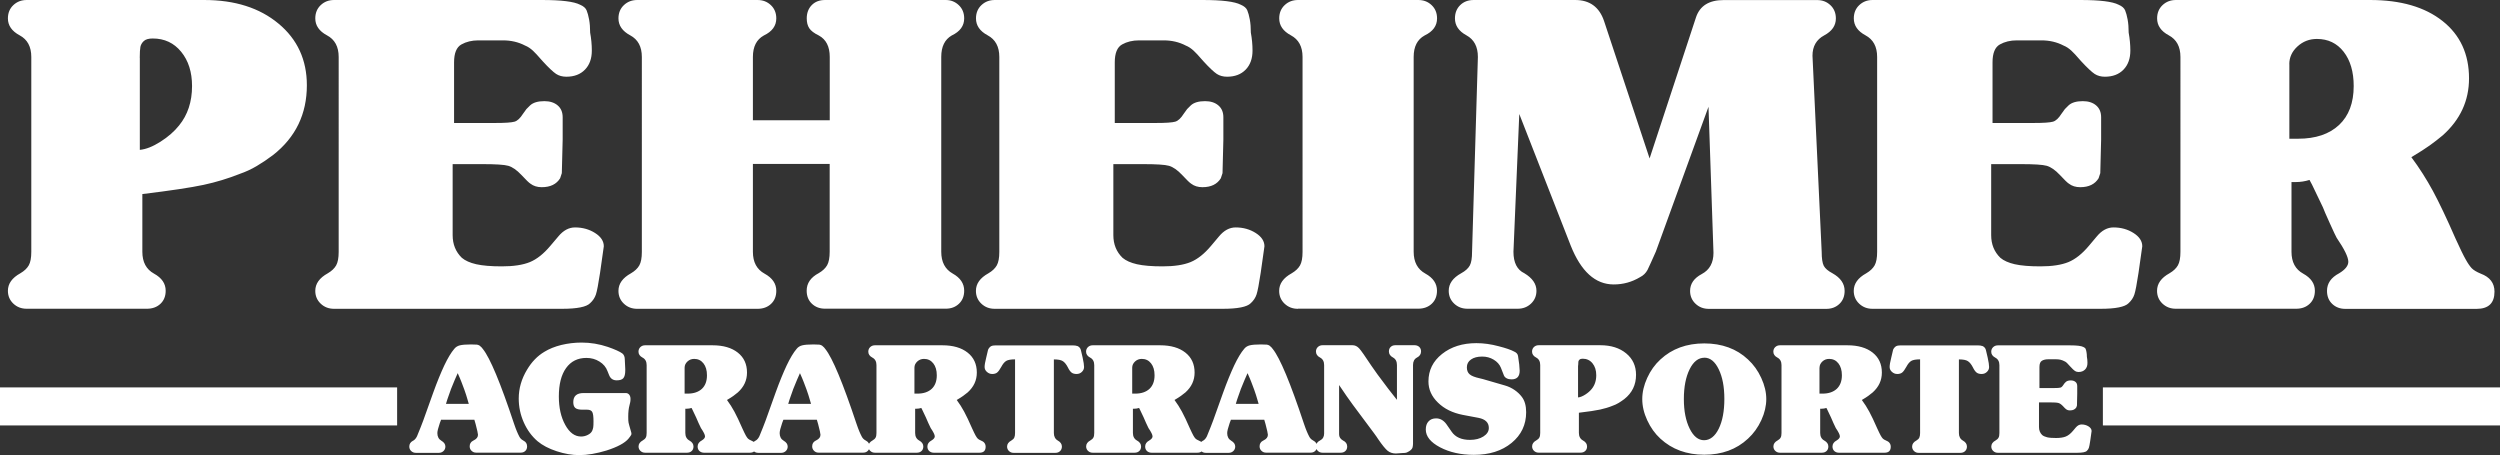
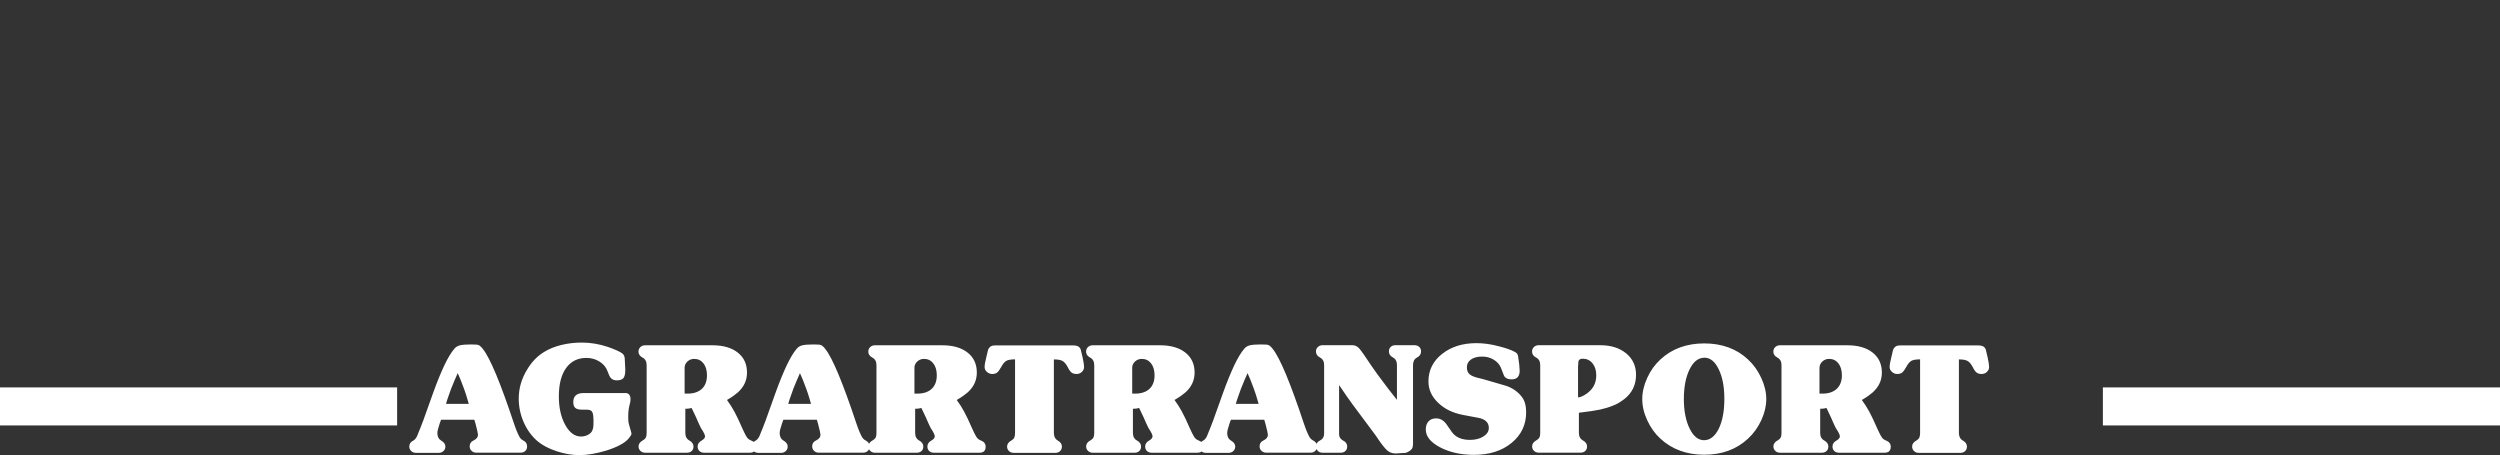
<svg xmlns="http://www.w3.org/2000/svg" id="Ebene_2" viewBox="0 0 385.84 70.24">
  <rect x="0" y="0" width="385.84" height="70.24" fill="#333333" stroke="none" />
  <defs>
    <style>.cls-1{fill:#fff;}</style>
  </defs>
  <g id="Ebene_1-2">
-     <path class="cls-1" d="M353.33,9.91v11.5h1.35c2.71,0,4.81-.71,6.32-2.12,1.5-1.41,2.26-3.41,2.26-6.01,0-2.2-.52-3.97-1.55-5.29-1.03-1.32-2.41-1.98-4.13-1.98-1.16,0-2.16.39-3,1.16-.84.77-1.26,1.69-1.26,2.74M353.66,28.09v10.77c0,1.59.6,2.71,1.8,3.37,1.2.66,1.81,1.54,1.81,2.64,0,.84-.27,1.51-.81,2.02-.54.51-1.23.76-2.09.76h-18.56c-.82,0-1.5-.26-2.06-.79-.56-.53-.84-1.19-.84-1.98,0-1.1.64-2,1.93-2.71.6-.35,1.03-.76,1.29-1.22.26-.46.39-1.16.39-2.08V8.79c0-1.59-.6-2.7-1.8-3.34-1.2-.64-1.8-1.51-1.8-2.61,0-.84.28-1.52.84-2.05.56-.53,1.25-.79,2.06-.79h29.97c4.73,0,8.45,1.08,11.18,3.24,2.73,2.16,4.09,5.11,4.09,8.86,0,3.44-1.35,6.37-4.06,8.79-.69.57-1.35,1.09-2,1.55-.64.46-1.59,1.07-2.84,1.82,1.25,1.67,2.35,3.42,3.32,5.2.97,1.8,2.14,4.25,3.51,7.39.69,1.51,1.2,2.57,1.55,3.18.34.62.66,1.07.93,1.36.28.29.74.57,1.39.84,1.42.53,2.13,1.45,2.13,2.78,0,1.77-.92,2.66-2.77,2.66h-20.24c-.82,0-1.49-.25-2.03-.76-.54-.51-.81-1.18-.81-2.02,0-1.15.62-2.05,1.87-2.71.95-.57,1.42-1.17,1.42-1.78,0-.71-.6-1.94-1.8-3.7-.13-.22-.48-.97-1.06-2.25-.58-1.28-.93-2.09-1.06-2.45l-1.68-3.5-.39-.73c-.69.22-1.4.33-2.13.33h-.64ZM307.31,25.32v10.97c0,1.41.47,2.58,1.42,3.5.52.44,1.26.77,2.22.99.97.22,2.29.33,3.96.33,1.8,0,3.24-.22,4.32-.66,1.07-.44,2.13-1.28,3.16-2.51l1.22-1.45c.77-.93,1.63-1.39,2.58-1.39,1.16,0,2.19.29,3.09.86.9.57,1.35,1.26,1.35,2.05l-.58,4.1c-.26,1.72-.47,2.83-.64,3.34-.17.51-.47.96-.9,1.35-.56.57-2,.86-4.32.86h-35.19c-.82,0-1.5-.26-2.06-.79-.56-.53-.84-1.19-.84-1.98,0-1.1.64-2,1.93-2.71.6-.35,1.03-.76,1.29-1.22.26-.46.39-1.16.39-2.08V8.79c0-1.59-.6-2.7-1.8-3.34-1.2-.64-1.8-1.51-1.8-2.61,0-.84.28-1.52.84-2.05.56-.53,1.25-.79,2.06-.79h32.1c2.96,0,4.92.24,5.87.73.52.22.85.51,1,.86.15.35.28.83.39,1.42.11.59.16,1.27.16,2.02.17.93.26,1.85.26,2.78,0,1.23-.35,2.21-1.06,2.94-.71.73-1.67,1.09-2.87,1.09-.6,0-1.13-.14-1.58-.43-.45-.3-1.15-.95-2.1-1.98-.73-.84-1.22-1.38-1.48-1.6-.39-.36-.79-.63-1.22-.8-1.03-.54-2.17-.8-3.42-.8h-3.8c-.99,0-1.86.21-2.61.63-.75.42-1.13,1.34-1.13,2.76v9.36h6.32c1.55,0,2.55-.07,3-.2.45-.12.89-.54,1.32-1.22l.52-.72.58-.58c.47-.43,1.2-.65,2.19-.65.86,0,1.55.22,2.06.66.52.44.77,1.05.77,1.84v3.41l-.13,5.2-.26.79c-.56.91-1.5,1.38-2.84,1.38-.69,0-1.27-.18-1.74-.54-.22-.13-.68-.58-1.39-1.34-.71-.76-1.39-1.23-2.03-1.42-.64-.18-1.98-.26-4-.26h-4.58ZM234.48,17.58l-.9,21.28c0,1.67.56,2.78,1.68,3.31,1.25.75,1.87,1.65,1.87,2.71,0,.79-.28,1.45-.84,1.98-.56.53-1.25.79-2.06.79h-7.74c-.82,0-1.5-.26-2.06-.79-.56-.53-.84-1.19-.84-1.98,0-1.1.64-2,1.93-2.71.64-.35,1.08-.75,1.32-1.19.24-.44.35-1.15.35-2.12l.9-30.07c0-1.59-.59-2.7-1.77-3.34-1.18-.64-1.77-1.51-1.77-2.61,0-.84.27-1.52.81-2.05.54-.53,1.24-.79,2.09-.79h15.66c2.23,0,3.72,1.08,4.45,3.24l7.03,21.21,7.17-21.8c.6-1.76,2.02-2.64,4.25-2.64h14.43c.82,0,1.5.26,2.06.79.56.53.84,1.21.84,2.05,0,1.1-.6,1.97-1.8,2.61-1.2.64-1.81,1.69-1.81,3.14l1.42,30.27c0,1.01.11,1.73.32,2.15.22.42.67.8,1.35,1.16,1.25.7,1.87,1.61,1.87,2.71,0,.84-.27,1.51-.81,2.02-.54.51-1.21.76-2.03.76h-18.11c-.82,0-1.5-.26-2.06-.79-.56-.53-.84-1.19-.84-1.98,0-1.1.6-1.97,1.81-2.61,1.2-.64,1.8-1.73,1.8-3.27l-.77-22.54-8.12,22.34-.77,1.72-.52,1.12c-.26.48-.64.86-1.16,1.12-1.25.75-2.6,1.12-4.06,1.12-2.84,0-5.05-2.01-6.64-6.01l-7.93-20.29ZM200.32,47.66c-.82,0-1.5-.26-2.06-.79-.56-.53-.84-1.19-.84-1.98,0-1.1.64-2,1.93-2.71.6-.35,1.03-.76,1.29-1.22.26-.46.39-1.16.39-2.08V8.79c0-1.59-.6-2.7-1.8-3.34s-1.8-1.51-1.8-2.61c0-.84.28-1.52.84-2.05.56-.53,1.25-.79,2.06-.79h18.56c.82,0,1.5.26,2.06.79.56.53.84,1.21.84,2.05,0,1.15-.64,2.03-1.93,2.64-1.12.62-1.68,1.72-1.68,3.3v30.07c0,1.59.6,2.71,1.8,3.37,1.2.66,1.8,1.54,1.8,2.64,0,.84-.27,1.51-.81,2.02-.54.51-1.24.76-2.09.76h-18.56ZM171.83,25.32v10.97c0,1.41.47,2.58,1.42,3.5.52.44,1.26.77,2.22.99.97.22,2.29.33,3.96.33,1.8,0,3.24-.22,4.32-.66,1.07-.44,2.13-1.28,3.16-2.51l1.22-1.45c.77-.93,1.63-1.39,2.58-1.39,1.16,0,2.19.29,3.09.86.9.57,1.35,1.26,1.35,2.05l-.58,4.1c-.26,1.72-.47,2.83-.64,3.34-.17.51-.47.96-.9,1.35-.56.57-2,.86-4.32.86h-35.19c-.82,0-1.5-.26-2.06-.79-.56-.53-.84-1.19-.84-1.98,0-1.1.64-2,1.93-2.71.6-.35,1.03-.76,1.29-1.22.26-.46.39-1.16.39-2.08V8.79c0-1.59-.6-2.7-1.8-3.34-1.2-.64-1.8-1.51-1.8-2.61,0-.84.28-1.52.84-2.05.56-.53,1.25-.79,2.06-.79h32.1c2.97,0,4.92.24,5.87.73.52.22.85.51,1,.86.15.35.28.83.39,1.42.11.59.16,1.27.16,2.02.17.93.26,1.85.26,2.78,0,1.23-.35,2.21-1.06,2.94-.71.73-1.67,1.09-2.87,1.09-.6,0-1.13-.14-1.58-.43-.45-.3-1.15-.95-2.09-1.98-.73-.84-1.22-1.38-1.48-1.6-.39-.36-.79-.63-1.22-.8-1.03-.54-2.17-.8-3.42-.8h-3.8c-.99,0-1.86.21-2.61.63-.75.42-1.13,1.34-1.13,2.76v9.36h6.32c1.55,0,2.55-.07,3-.2.45-.12.89-.54,1.32-1.22l.52-.72.58-.58c.47-.43,1.2-.65,2.19-.65.86,0,1.55.22,2.06.66.52.44.77,1.05.77,1.84v3.41l-.13,5.2-.26.79c-.56.91-1.5,1.38-2.84,1.38-.69,0-1.27-.18-1.74-.54-.22-.13-.68-.58-1.39-1.34-.71-.76-1.39-1.23-2.03-1.42-.64-.18-1.98-.26-4-.26h-4.58ZM116.2,25.32v13.55c0,1.59.6,2.71,1.81,3.37,1.2.66,1.8,1.54,1.8,2.64,0,.84-.27,1.51-.81,2.02-.54.51-1.24.76-2.09.76h-18.56c-.82,0-1.5-.26-2.06-.79-.56-.53-.84-1.19-.84-1.98,0-1.1.64-2,1.93-2.71.6-.35,1.03-.76,1.29-1.22.26-.46.39-1.16.39-2.08V8.79c0-1.59-.6-2.7-1.8-3.34-1.2-.64-1.81-1.51-1.81-2.61,0-.84.28-1.52.84-2.05.56-.53,1.25-.79,2.06-.79h18.56c.82,0,1.5.26,2.06.79.56.53.84,1.21.84,2.05,0,1.15-.64,2.03-1.93,2.64-1.12.62-1.68,1.72-1.68,3.3v9.78h11.86v-9.78c0-1.59-.56-2.69-1.68-3.3-.73-.35-1.22-.73-1.48-1.12-.26-.4-.39-.9-.39-1.52,0-.84.26-1.52.77-2.05.52-.53,1.2-.79,2.06-.79h18.63c.77,0,1.44.26,2,.79.56.53.84,1.21.84,2.05,0,1.15-.64,2.03-1.93,2.64-1.07.62-1.61,1.72-1.61,3.3v30.07c0,1.59.59,2.71,1.77,3.37,1.18.66,1.77,1.54,1.77,2.64,0,.84-.27,1.51-.81,2.02-.54.51-1.21.76-2.03.76h-18.63c-.82,0-1.49-.25-2.03-.76-.54-.51-.81-1.18-.81-2.02,0-1.15.62-2.05,1.87-2.71.6-.35,1.03-.76,1.29-1.22.26-.46.39-1.16.39-2.08v-13.55h-11.86ZM69.86,25.32v10.97c0,1.41.47,2.58,1.42,3.5.52.44,1.26.77,2.22.99.97.22,2.29.33,3.96.33,1.81,0,3.24-.22,4.32-.66,1.07-.44,2.13-1.28,3.16-2.51l1.23-1.45c.77-.93,1.63-1.39,2.58-1.39,1.16,0,2.19.29,3.09.86.9.57,1.35,1.26,1.35,2.05l-.58,4.1c-.26,1.72-.47,2.83-.64,3.34-.17.51-.47.96-.9,1.35-.56.57-2,.86-4.32.86h-35.19c-.82,0-1.5-.26-2.06-.79-.56-.53-.84-1.19-.84-1.98,0-1.1.64-2,1.93-2.71.6-.35,1.03-.76,1.29-1.22.26-.46.39-1.16.39-2.08V8.79c0-1.59-.6-2.7-1.81-3.34-1.2-.64-1.8-1.51-1.8-2.61,0-.84.28-1.52.84-2.05.56-.53,1.25-.79,2.06-.79h32.1c2.97,0,4.92.24,5.87.73.52.22.85.51,1,.86.15.35.28.83.39,1.42.11.59.16,1.27.16,2.02.17.93.26,1.85.26,2.78,0,1.23-.35,2.21-1.06,2.94-.71.73-1.67,1.09-2.87,1.09-.6,0-1.13-.14-1.58-.43-.45-.3-1.15-.95-2.09-1.98-.73-.84-1.23-1.38-1.48-1.6-.39-.36-.79-.63-1.22-.8-1.03-.54-2.17-.8-3.42-.8h-3.8c-.99,0-1.86.21-2.61.63-.75.42-1.13,1.34-1.13,2.76v9.36h6.32c1.55,0,2.55-.07,3-.2.45-.12.89-.54,1.32-1.22l.52-.72.58-.58c.47-.43,1.2-.65,2.19-.65.86,0,1.55.22,2.06.66.52.44.77,1.05.77,1.84v3.41l-.13,5.2-.26.79c-.56.91-1.5,1.38-2.84,1.38-.69,0-1.27-.18-1.74-.54-.22-.13-.68-.58-1.39-1.34-.71-.76-1.39-1.23-2.03-1.42-.64-.18-1.98-.26-4-.26h-4.58ZM21.58,8.92v14.21c.95-.09,2.01-.51,3.19-1.26,1.18-.75,2.14-1.59,2.87-2.51,1.33-1.63,2-3.66,2-6.08,0-2.16-.56-3.92-1.68-5.29-1.12-1.37-2.58-2.05-4.38-2.05-.64,0-1.11.13-1.39.4-.28.26-.45.56-.52.89-.06.33-.1.89-.1,1.69ZM21.97,29.94v8.92c0,1.59.6,2.71,1.8,3.37,1.2.66,1.8,1.54,1.8,2.64,0,.84-.27,1.51-.81,2.02-.54.51-1.24.76-2.1.76H4.12c-.82,0-1.5-.26-2.06-.79-.56-.53-.84-1.19-.84-1.98,0-1.1.64-2,1.93-2.71.6-.35,1.03-.76,1.29-1.22.26-.46.39-1.16.39-2.08V8.79c0-1.59-.6-2.7-1.8-3.34-1.2-.64-1.81-1.51-1.81-2.61,0-.84.28-1.52.84-2.05.56-.53,1.25-.79,2.06-.79h27.39c4.73,0,8.55,1.21,11.47,3.64,2.92,2.42,4.38,5.6,4.38,9.52,0,4.45-1.74,8.04-5.22,10.77-.82.62-1.65,1.18-2.51,1.69-.86.51-1.74.91-2.64,1.22-1.76.7-3.62,1.27-5.57,1.69-1.96.42-5.1.89-9.44,1.42Z" />
    <path class="cls-1" d="M296.35,55.46c-.64,0-1.1.08-1.37.24-.27.16-.52.46-.76.91-.24.44-.46.74-.65.89-.19.15-.45.22-.76.22s-.57-.11-.81-.32c-.24-.21-.36-.47-.36-.76,0-.31.08-.79.25-1.45l.27-1.15c.01-.09.07-.2.17-.33.1-.13.2-.22.31-.28.11-.05.22-.09.34-.1.11-.02.37-.02.77-.02h11.14c.37,0,.62,0,.75.02.13.02.25.05.37.09.27.14.43.35.49.62l.27,1.15c.15.67.22,1.16.22,1.45s-.11.54-.34.76c-.22.21-.49.32-.81.32s-.59-.07-.78-.22c-.19-.15-.39-.42-.58-.82-.24-.46-.5-.78-.78-.95-.28-.18-.74-.26-1.37-.26v11.36c0,.55.21.94.62,1.17.41.23.62.54.62.92,0,.28-.09.51-.27.69-.18.18-.42.28-.72.28h-6.48c-.27,0-.5-.09-.7-.28-.19-.18-.29-.41-.29-.69,0-.38.22-.7.67-.94.21-.12.36-.27.44-.44.08-.17.12-.41.12-.71v-11.36ZM280.81,56.75v4h.47c.94,0,1.67-.25,2.2-.74.52-.49.79-1.19.79-2.09,0-.77-.18-1.38-.54-1.84-.36-.46-.84-.69-1.43-.69-.4,0-.75.13-1.04.4-.29.27-.44.59-.44.95ZM280.92,63.07v3.75c0,.55.21.94.63,1.17.42.23.63.54.63.92,0,.29-.09.53-.28.7-.19.18-.43.26-.73.26h-6.46c-.28,0-.52-.09-.72-.28-.19-.18-.29-.41-.29-.69,0-.38.22-.7.67-.94.21-.12.36-.26.45-.43.09-.16.13-.4.13-.72v-10.46c0-.55-.21-.94-.63-1.16-.42-.22-.63-.53-.63-.91,0-.29.1-.53.29-.71.19-.18.43-.28.72-.28h10.43c1.64,0,2.94.38,3.89,1.13.95.75,1.42,1.78,1.42,3.08,0,1.2-.47,2.21-1.41,3.06-.24.2-.47.38-.69.54-.22.16-.55.37-.99.63.43.58.82,1.19,1.15,1.81.34.62.74,1.48,1.22,2.57.24.53.42.89.54,1.11.12.21.23.37.33.47.1.1.26.2.48.29.49.18.74.51.74.97,0,.62-.32.92-.96.92h-7.04c-.28,0-.52-.09-.71-.26-.19-.18-.28-.41-.28-.7,0-.4.22-.71.65-.94.33-.2.49-.41.49-.62,0-.25-.21-.67-.63-1.29-.05-.08-.17-.34-.37-.78-.2-.44-.33-.73-.37-.85l-.58-1.22-.13-.25c-.24.08-.49.12-.74.12h-.22ZM263.05,55.21c-.93,0-1.69.59-2.28,1.78-.59,1.19-.89,2.72-.89,4.59s.3,3.36.89,4.56c.59,1.2,1.33,1.8,2.23,1.8s1.68-.59,2.26-1.77c.58-1.18.87-2.71.87-4.6s-.29-3.38-.87-4.58c-.58-1.2-1.32-1.79-2.22-1.79ZM253.46,61.6c0-1.06.25-2.15.76-3.27.51-1.12,1.19-2.07,2.04-2.85,1.79-1.66,4.05-2.48,6.77-2.48s5,.83,6.75,2.48c.85.78,1.54,1.74,2.05,2.86.52,1.13.77,2.21.77,3.25s-.25,2.14-.76,3.25c-.51,1.11-1.2,2.07-2.06,2.86-1.78,1.66-4.03,2.48-6.75,2.48s-4.98-.83-6.77-2.48c-.84-.77-1.51-1.71-2.03-2.83-.52-1.12-.77-2.21-.77-3.29ZM243.55,56.4v4.94c.33-.03.7-.18,1.11-.44.41-.26.74-.55,1-.87.46-.57.7-1.27.7-2.12,0-.75-.19-1.36-.58-1.84-.39-.48-.9-.71-1.52-.71-.22,0-.38.05-.48.14-.1.09-.16.2-.18.31-.02.12-.03.31-.03.59ZM243.68,63.71v3.1c0,.55.21.94.63,1.17.42.23.63.54.63.92,0,.29-.09.53-.28.7-.19.18-.43.26-.73.26h-6.46c-.28,0-.52-.09-.72-.28-.19-.18-.29-.41-.29-.69,0-.38.22-.7.67-.94.21-.12.36-.26.45-.43.09-.16.13-.4.13-.72v-10.46c0-.55-.21-.94-.63-1.16-.42-.22-.63-.53-.63-.91,0-.29.1-.53.29-.71.19-.18.43-.28.72-.28h9.53c1.64,0,2.97.42,3.99,1.26,1.02.84,1.52,1.95,1.52,3.31,0,1.55-.61,2.8-1.82,3.75-.28.21-.58.41-.87.59-.3.18-.61.32-.92.43-.61.25-1.26.44-1.94.59-.68.15-1.77.31-3.28.49ZM224.04,66.63c.58.84,1.52,1.26,2.83,1.26.84,0,1.53-.18,2.08-.53.55-.35.83-.79.83-1.31,0-.83-.53-1.35-1.59-1.56l-2.44-.46c-1.57-.31-2.84-.93-3.82-1.89-.98-.95-1.47-2.04-1.47-3.27,0-1.72.7-3.13,2.1-4.24,1.4-1.11,3.16-1.67,5.3-1.67,1.11,0,2.26.16,3.45.48,1.09.28,1.89.55,2.4.83.34.15.54.38.58.69l.18,1.29.07.97c0,.89-.42,1.33-1.26,1.33-.28,0-.53-.05-.74-.16-.21-.11-.35-.25-.43-.44l-.47-1.2c-.21-.51-.58-.92-1.11-1.24-.53-.32-1.12-.48-1.78-.48-.72,0-1.29.15-1.72.45-.43.3-.64.7-.64,1.21,0,.48.14.84.43,1.08.28.25.81.45,1.57.62l.49.12,3.41.99c.52.15,1.01.38,1.46.69.45.31.82.66,1.12,1.06.45.58.67,1.37.67,2.37,0,1.93-.75,3.51-2.25,4.74-1.5,1.23-3.44,1.84-5.82,1.84-2,0-3.74-.39-5.21-1.16-1.47-.77-2.21-1.69-2.21-2.75,0-.54.14-.96.43-1.26.28-.31.67-.46,1.17-.46.6,0,1.11.28,1.55.85l.85,1.22ZM206.67,59.44v7.59c0,.4.19.71.58.94.45.21.67.53.67.94,0,.29-.09.53-.28.7-.19.18-.43.26-.73.26h-2.8c-.28,0-.52-.09-.72-.28-.19-.18-.29-.41-.29-.69,0-.4.21-.71.63-.92.42-.21.63-.57.63-1.06v-10.58c0-.55-.21-.94-.63-1.16-.42-.22-.63-.53-.63-.93,0-.28.1-.51.29-.69.19-.18.43-.28.72-.28h4.64c.37,0,.71.16,1.01.48.3.32.93,1.23,1.91,2.71.39.6,1.25,1.77,2.58,3.52l1.35,1.72v-5.38c0-.55-.21-.94-.62-1.16-.41-.22-.62-.53-.62-.93,0-.29.09-.53.28-.7.19-.18.42-.26.71-.26h2.98c.28,0,.52.09.71.26.19.18.28.41.28.7,0,.41-.21.73-.62.94-.41.21-.62.6-.62,1.15v12.16c0,.14-.02.31-.06.52-.04.21-.21.42-.53.63-.13.08-.26.14-.38.2-.12.05-.34.08-.67.08l-1.01.07c-.49,0-.91-.14-1.26-.41-.34-.28-.84-.88-1.48-1.82-.12-.2-.33-.49-.62-.89-.29-.39-.89-1.19-1.79-2.4-.9-1.21-1.4-1.88-1.49-2-.57-.77-1.28-1.79-2.13-3.06ZM191.47,60.15c-.12.34-.24.68-.36,1.01-.12.33-.25.72-.38,1.17h3.52c-.09-.29-.17-.57-.25-.85-.07-.27-.22-.73-.45-1.38-.15-.4-.29-.78-.43-1.14-.13-.35-.33-.81-.58-1.37-.1.23-.26.58-.46,1.05-.2.46-.41.97-.62,1.51ZM189.96,64.82l-.18.48c-.25.74-.38,1.25-.38,1.54,0,.55.21.94.62,1.18.41.24.62.54.62.9,0,.28-.1.51-.29.69-.19.18-.43.28-.7.28h-3.56c-.28,0-.52-.09-.72-.28-.19-.18-.29-.41-.29-.69,0-.39.18-.68.54-.88l.13-.07c.21-.14.38-.35.52-.64.13-.29.32-.75.56-1.38.13-.34.27-.69.4-1.04l1.55-4.33c.6-1.66,1.17-3.05,1.7-4.18.54-1.13,1.05-1.99,1.55-2.57.21-.26.49-.44.85-.53.36-.09.93-.14,1.73-.14.46,0,.77.01.91.03.14.02.28.07.41.15l.31.28.2.25c1.11,1.38,2.71,5.22,4.8,11.51.18.53.33.93.45,1.21.12.28.24.55.37.79.13.25.31.44.55.57l.11.07c.36.18.54.48.54.88,0,.29-.09.53-.28.7-.19.18-.42.26-.71.26h-6.88c-.27,0-.5-.09-.7-.28-.19-.18-.29-.41-.29-.69,0-.39.17-.69.52-.87l.13-.07c.42-.21.63-.49.63-.85,0-.17-.12-.71-.36-1.63l-.2-.69h-5.16ZM174.74,56.75v4h.47c.94,0,1.67-.25,2.2-.74.52-.49.78-1.19.78-2.09,0-.77-.18-1.38-.54-1.84-.36-.46-.84-.69-1.43-.69-.4,0-.75.13-1.04.4-.29.27-.44.59-.44.95ZM174.85,63.07v3.75c0,.55.21.94.63,1.17.42.23.63.54.63.92,0,.29-.09.53-.28.7-.19.18-.43.26-.73.26h-6.46c-.28,0-.52-.09-.72-.28-.19-.18-.29-.41-.29-.69,0-.38.22-.7.67-.94.21-.12.36-.26.45-.43.09-.16.13-.4.13-.72v-10.46c0-.55-.21-.94-.63-1.16-.42-.22-.63-.53-.63-.91,0-.29.1-.53.29-.71.19-.18.43-.28.72-.28h10.43c1.64,0,2.94.38,3.89,1.13.95.75,1.42,1.78,1.42,3.08,0,1.2-.47,2.21-1.41,3.06-.24.2-.47.38-.7.54-.22.16-.55.37-.99.63.43.58.82,1.19,1.15,1.81.34.62.74,1.48,1.22,2.57.24.53.42.89.54,1.11.12.21.23.37.33.47.1.1.26.2.48.29.49.18.74.51.74.97,0,.62-.32.92-.96.92h-7.04c-.28,0-.52-.09-.71-.26-.19-.18-.28-.41-.28-.7,0-.4.22-.71.65-.94.33-.2.49-.41.49-.62,0-.25-.21-.67-.63-1.29-.04-.08-.17-.34-.37-.78-.2-.44-.32-.73-.37-.85l-.58-1.22-.13-.25c-.24.08-.49.12-.74.12h-.22ZM156.67,55.46c-.64,0-1.1.08-1.37.24-.27.16-.52.46-.76.91-.24.44-.46.74-.65.89-.19.15-.45.22-.76.22s-.57-.11-.81-.32c-.24-.21-.36-.47-.36-.76,0-.31.08-.79.25-1.45l.27-1.15c.02-.09.07-.2.17-.33.1-.13.2-.22.31-.28.11-.05.22-.09.34-.1.11-.02.37-.02.77-.02h11.14c.37,0,.62,0,.75.02.13.02.25.05.37.09.27.14.43.35.49.62l.27,1.15c.15.67.22,1.16.22,1.45s-.11.54-.34.76c-.22.21-.49.32-.81.32s-.59-.07-.78-.22c-.19-.15-.39-.42-.58-.82-.24-.46-.5-.78-.78-.95-.28-.18-.74-.26-1.37-.26v11.36c0,.55.21.94.62,1.17.41.23.62.54.62.92,0,.28-.09.51-.27.69-.18.18-.42.28-.72.28h-6.48c-.27,0-.5-.09-.7-.28-.19-.18-.29-.41-.29-.69,0-.38.22-.7.67-.94.21-.12.36-.27.44-.44.08-.17.12-.41.12-.71v-11.36ZM141.13,56.75v4h.47c.94,0,1.67-.25,2.2-.74.52-.49.78-1.19.78-2.09,0-.77-.18-1.38-.54-1.84-.36-.46-.84-.69-1.43-.69-.4,0-.75.13-1.04.4-.29.27-.44.59-.44.95ZM141.24,63.07v3.75c0,.55.21.94.63,1.17.42.23.63.54.63.92,0,.29-.09.53-.28.7-.19.18-.43.26-.73.26h-6.46c-.28,0-.52-.09-.72-.28-.19-.18-.29-.41-.29-.69,0-.38.22-.7.67-.94.21-.12.36-.26.45-.43.09-.16.13-.4.13-.72v-10.46c0-.55-.21-.94-.63-1.16-.42-.22-.63-.53-.63-.91,0-.29.1-.53.29-.71.19-.18.43-.28.72-.28h10.43c1.64,0,2.94.38,3.89,1.13.95.75,1.42,1.78,1.42,3.08,0,1.2-.47,2.21-1.41,3.06-.24.2-.47.38-.7.54-.22.16-.55.37-.99.63.43.58.82,1.19,1.15,1.81.34.62.74,1.48,1.22,2.57.24.53.42.89.54,1.11.12.21.23.37.33.47.1.1.26.2.48.29.49.18.74.51.74.97,0,.62-.32.92-.96.92h-7.04c-.28,0-.52-.09-.71-.26-.19-.18-.28-.41-.28-.7,0-.4.22-.71.65-.94.33-.2.49-.41.49-.62,0-.25-.21-.67-.63-1.29-.04-.08-.17-.34-.37-.78-.2-.44-.32-.73-.37-.85l-.58-1.22-.13-.25c-.24.08-.49.12-.74.12h-.22ZM122.39,60.15c-.12.34-.24.68-.36,1.01-.12.33-.25.72-.38,1.17h3.52c-.09-.29-.17-.57-.25-.85-.07-.27-.22-.73-.45-1.38-.15-.4-.29-.78-.43-1.14-.13-.35-.33-.81-.58-1.37-.1.23-.26.58-.46,1.05-.2.46-.41.97-.62,1.51ZM120.89,64.82l-.18.48c-.25.74-.38,1.25-.38,1.54,0,.55.21.94.62,1.18.41.24.62.54.62.9,0,.28-.1.51-.29.69-.19.18-.43.28-.69.28h-3.57c-.28,0-.52-.09-.72-.28-.19-.18-.29-.41-.29-.69,0-.39.18-.68.54-.88l.13-.07c.21-.14.38-.35.52-.64.13-.29.32-.75.56-1.38.13-.34.27-.69.4-1.04l1.55-4.33c.6-1.66,1.17-3.05,1.7-4.18.54-1.13,1.05-1.99,1.55-2.57.21-.26.49-.44.85-.53.36-.09.93-.14,1.73-.14.46,0,.77.01.91.03.14.02.28.07.42.15l.31.28.2.25c1.11,1.38,2.7,5.22,4.8,11.51.18.53.33.93.45,1.21.12.28.24.55.37.79.13.25.31.44.55.57l.11.07c.36.18.54.48.54.88,0,.29-.09.53-.28.7-.19.18-.42.26-.71.26h-6.88c-.27,0-.5-.09-.69-.28-.19-.18-.29-.41-.29-.69,0-.39.17-.69.52-.87l.13-.07c.42-.21.63-.49.63-.85,0-.17-.12-.71-.36-1.63l-.2-.69h-5.16ZM105.66,56.75v4h.47c.94,0,1.67-.25,2.2-.74.52-.49.78-1.19.78-2.09,0-.77-.18-1.38-.54-1.84-.36-.46-.84-.69-1.43-.69-.4,0-.75.13-1.04.4-.29.27-.44.59-.44.95ZM105.77,63.07v3.75c0,.55.21.94.63,1.17.42.23.63.54.63.92,0,.29-.09.53-.28.7-.19.18-.43.26-.73.26h-6.46c-.28,0-.52-.09-.72-.28-.19-.18-.29-.41-.29-.69,0-.38.22-.7.67-.94.21-.12.36-.26.45-.43.09-.16.13-.4.13-.72v-10.46c0-.55-.21-.94-.63-1.16-.42-.22-.63-.53-.63-.91,0-.29.1-.53.29-.71.19-.18.43-.28.72-.28h10.43c1.64,0,2.94.38,3.89,1.13.95.75,1.42,1.78,1.42,3.08,0,1.2-.47,2.21-1.41,3.06-.24.2-.47.38-.69.54-.22.16-.55.37-.99.63.43.58.82,1.19,1.15,1.81.34.62.74,1.48,1.22,2.57.24.53.42.89.54,1.11.12.21.23.37.33.47.1.1.26.2.48.29.49.18.74.51.74.97,0,.62-.32.92-.96.92h-7.04c-.28,0-.52-.09-.71-.26-.19-.18-.28-.41-.28-.7,0-.4.22-.71.65-.94.33-.2.49-.41.49-.62,0-.25-.21-.67-.63-1.29-.04-.08-.17-.34-.37-.78-.2-.44-.33-.73-.37-.85l-.58-1.22-.13-.25c-.24.08-.49.12-.74.12h-.22ZM97.01,67.69c-.58.69-1.72,1.3-3.41,1.84-1.55.47-2.95.71-4.19.71-1.12,0-2.29-.2-3.5-.6-1.21-.4-2.19-.91-2.94-1.54-.9-.77-1.61-1.74-2.13-2.91-.52-1.17-.78-2.4-.78-3.69,0-1.55.43-3.03,1.28-4.44.72-1.21,1.61-2.13,2.67-2.76.75-.46,1.62-.81,2.62-1.06,1-.24,2.05-.37,3.14-.37,1.36,0,2.7.22,4.04.67,1.09.38,1.84.72,2.24,1.01.25.2.38.51.38.94l.07,1.47v.23c0,.55-.1.94-.29,1.17-.19.23-.54.34-1.03.34-.57,0-.96-.27-1.17-.8l-.25-.62c-.22-.61-.64-1.11-1.24-1.48-.61-.38-1.27-.56-2.01-.56-1.35,0-2.39.52-3.14,1.56-.75,1.04-1.12,2.51-1.12,4.39,0,1.73.33,3.2.99,4.39.66,1.2,1.47,1.79,2.44,1.79.36,0,.71-.08,1.04-.25.34-.17.56-.38.68-.64.07-.17.13-.35.16-.54.03-.19.04-.49.04-.91,0-.72-.06-1.2-.19-1.44-.13-.24-.39-.36-.8-.36h-.72c-.52,0-.89-.09-1.1-.27-.21-.18-.31-.48-.31-.9,0-.93.53-1.4,1.59-1.4h6.5c.22,0,.4.08.54.25.13.17.2.38.2.64,0,.21-.01.38-.04.51l-.11.46c-.14.51-.2,1.1-.2,1.77,0,.48.01.79.05.94.03.15.14.57.34,1.24.07.21.11.38.11.51,0,.08-.07.21-.22.41l-.22.28ZM69.57,60.15c-.12.34-.24.68-.36,1.01-.12.33-.25.72-.38,1.17h3.52c-.09-.29-.17-.57-.25-.85-.07-.27-.22-.73-.45-1.38-.15-.4-.29-.78-.43-1.14-.13-.35-.33-.81-.58-1.37-.1.23-.26.58-.46,1.05-.2.46-.41.97-.62,1.51ZM68.06,64.82l-.18.48c-.25.74-.38,1.25-.38,1.54,0,.55.21.94.62,1.18.41.24.62.54.62.9,0,.28-.1.51-.29.69-.19.18-.43.28-.7.28h-3.57c-.28,0-.52-.09-.72-.28-.19-.18-.29-.41-.29-.69,0-.39.18-.68.54-.88l.13-.07c.21-.14.38-.35.52-.64.13-.29.32-.75.56-1.38.13-.34.27-.69.4-1.04l1.55-4.33c.6-1.66,1.17-3.05,1.7-4.18.54-1.13,1.05-1.99,1.55-2.57.21-.26.49-.44.85-.53.36-.09.93-.14,1.73-.14.46,0,.77.01.91.03.14.02.28.07.41.15l.31.28.2.25c1.11,1.38,2.71,5.22,4.8,11.51.18.53.33.93.45,1.21.12.28.24.55.37.79.13.25.31.44.55.57l.11.07c.36.18.54.48.54.88,0,.29-.09.53-.28.7-.19.18-.42.26-.71.26h-6.88c-.27,0-.5-.09-.7-.28-.19-.18-.29-.41-.29-.69,0-.39.17-.69.52-.87l.13-.07c.42-.21.63-.49.63-.85,0-.17-.12-.71-.36-1.63l-.2-.69h-5.16Z" />
-     <path class="cls-1" d="M314.69,62.1v3.82c0,.49.16.9.49,1.22.18.15.44.27.77.35.34.08.8.11,1.38.11.63,0,1.13-.08,1.5-.23.37-.15.74-.44,1.1-.87l.43-.51c.27-.32.57-.48.9-.48.4,0,.76.1,1.08.3.31.2.47.44.47.71l-.2,1.43c-.09.6-.16.98-.22,1.16-.06.18-.16.33-.31.47-.19.2-.69.3-1.5.3h-12.24c-.28,0-.52-.09-.72-.28-.19-.18-.29-.41-.29-.69,0-.38.22-.7.67-.94.21-.12.36-.26.45-.43.09-.16.13-.4.13-.72v-10.46c0-.55-.21-.94-.63-1.16-.42-.22-.63-.53-.63-.91,0-.29.1-.53.29-.71.19-.18.43-.28.72-.28h11.17c1.03,0,1.71.08,2.04.25.18.08.3.18.35.3.05.12.1.29.13.49.04.21.06.44.06.7.06.32.09.64.09.97,0,.43-.12.77-.37,1.02-.25.25-.58.38-1,.38-.21,0-.39-.05-.55-.15-.16-.1-.4-.33-.73-.69-.25-.29-.43-.48-.52-.56-.13-.13-.28-.22-.43-.28-.36-.19-.75-.28-1.19-.28h-1.32c-.34,0-.65.07-.91.22-.26.15-.39.47-.39.96v3.26h2.2c.54,0,.89-.02,1.04-.07.16-.04.31-.19.46-.43l.18-.25.2-.2c.16-.15.42-.23.76-.23.3,0,.54.08.72.23.18.15.27.36.27.64v1.19l-.04,1.81-.09.28c-.19.32-.52.48-.99.48-.24,0-.44-.06-.6-.19-.08-.05-.24-.2-.48-.47-.25-.26-.48-.43-.71-.49-.22-.06-.69-.09-1.39-.09h-1.59Z" />
    <rect class="cls-1" y="59.79" width="61.29" height="5.87" />
    <rect class="cls-1" x="324.55" y="59.79" width="61.29" height="5.87" />
  </g>
</svg>